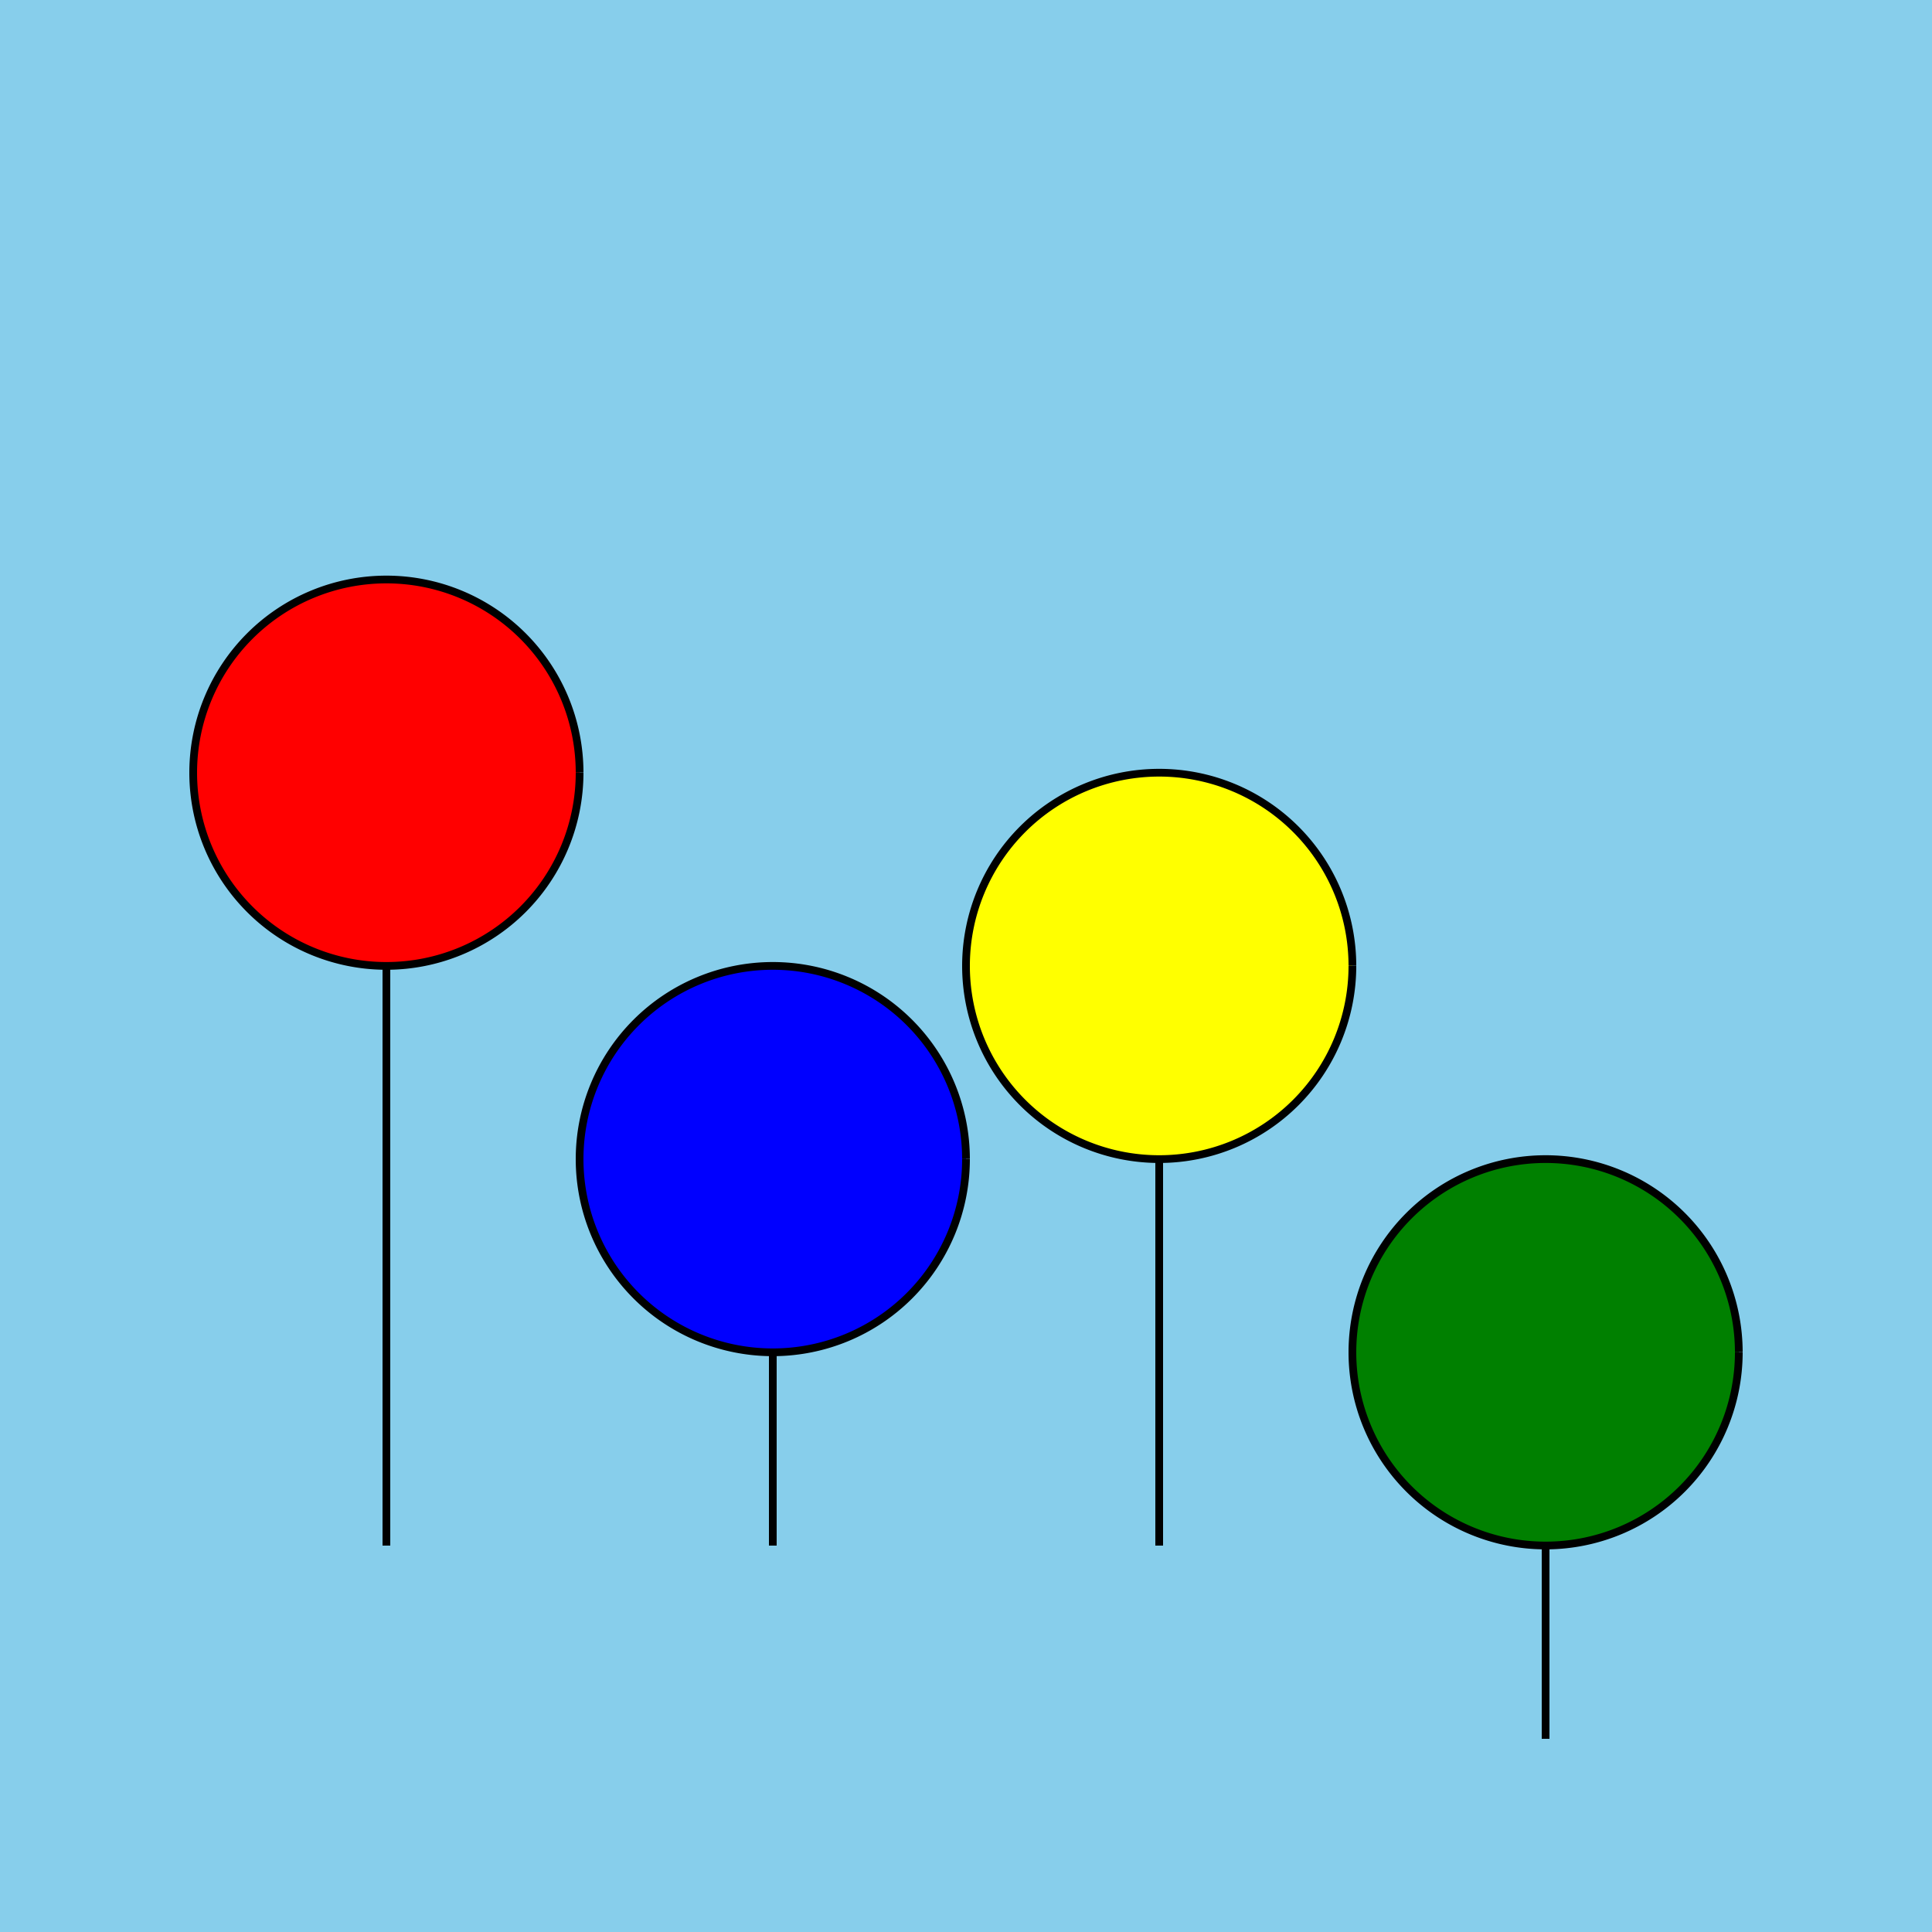
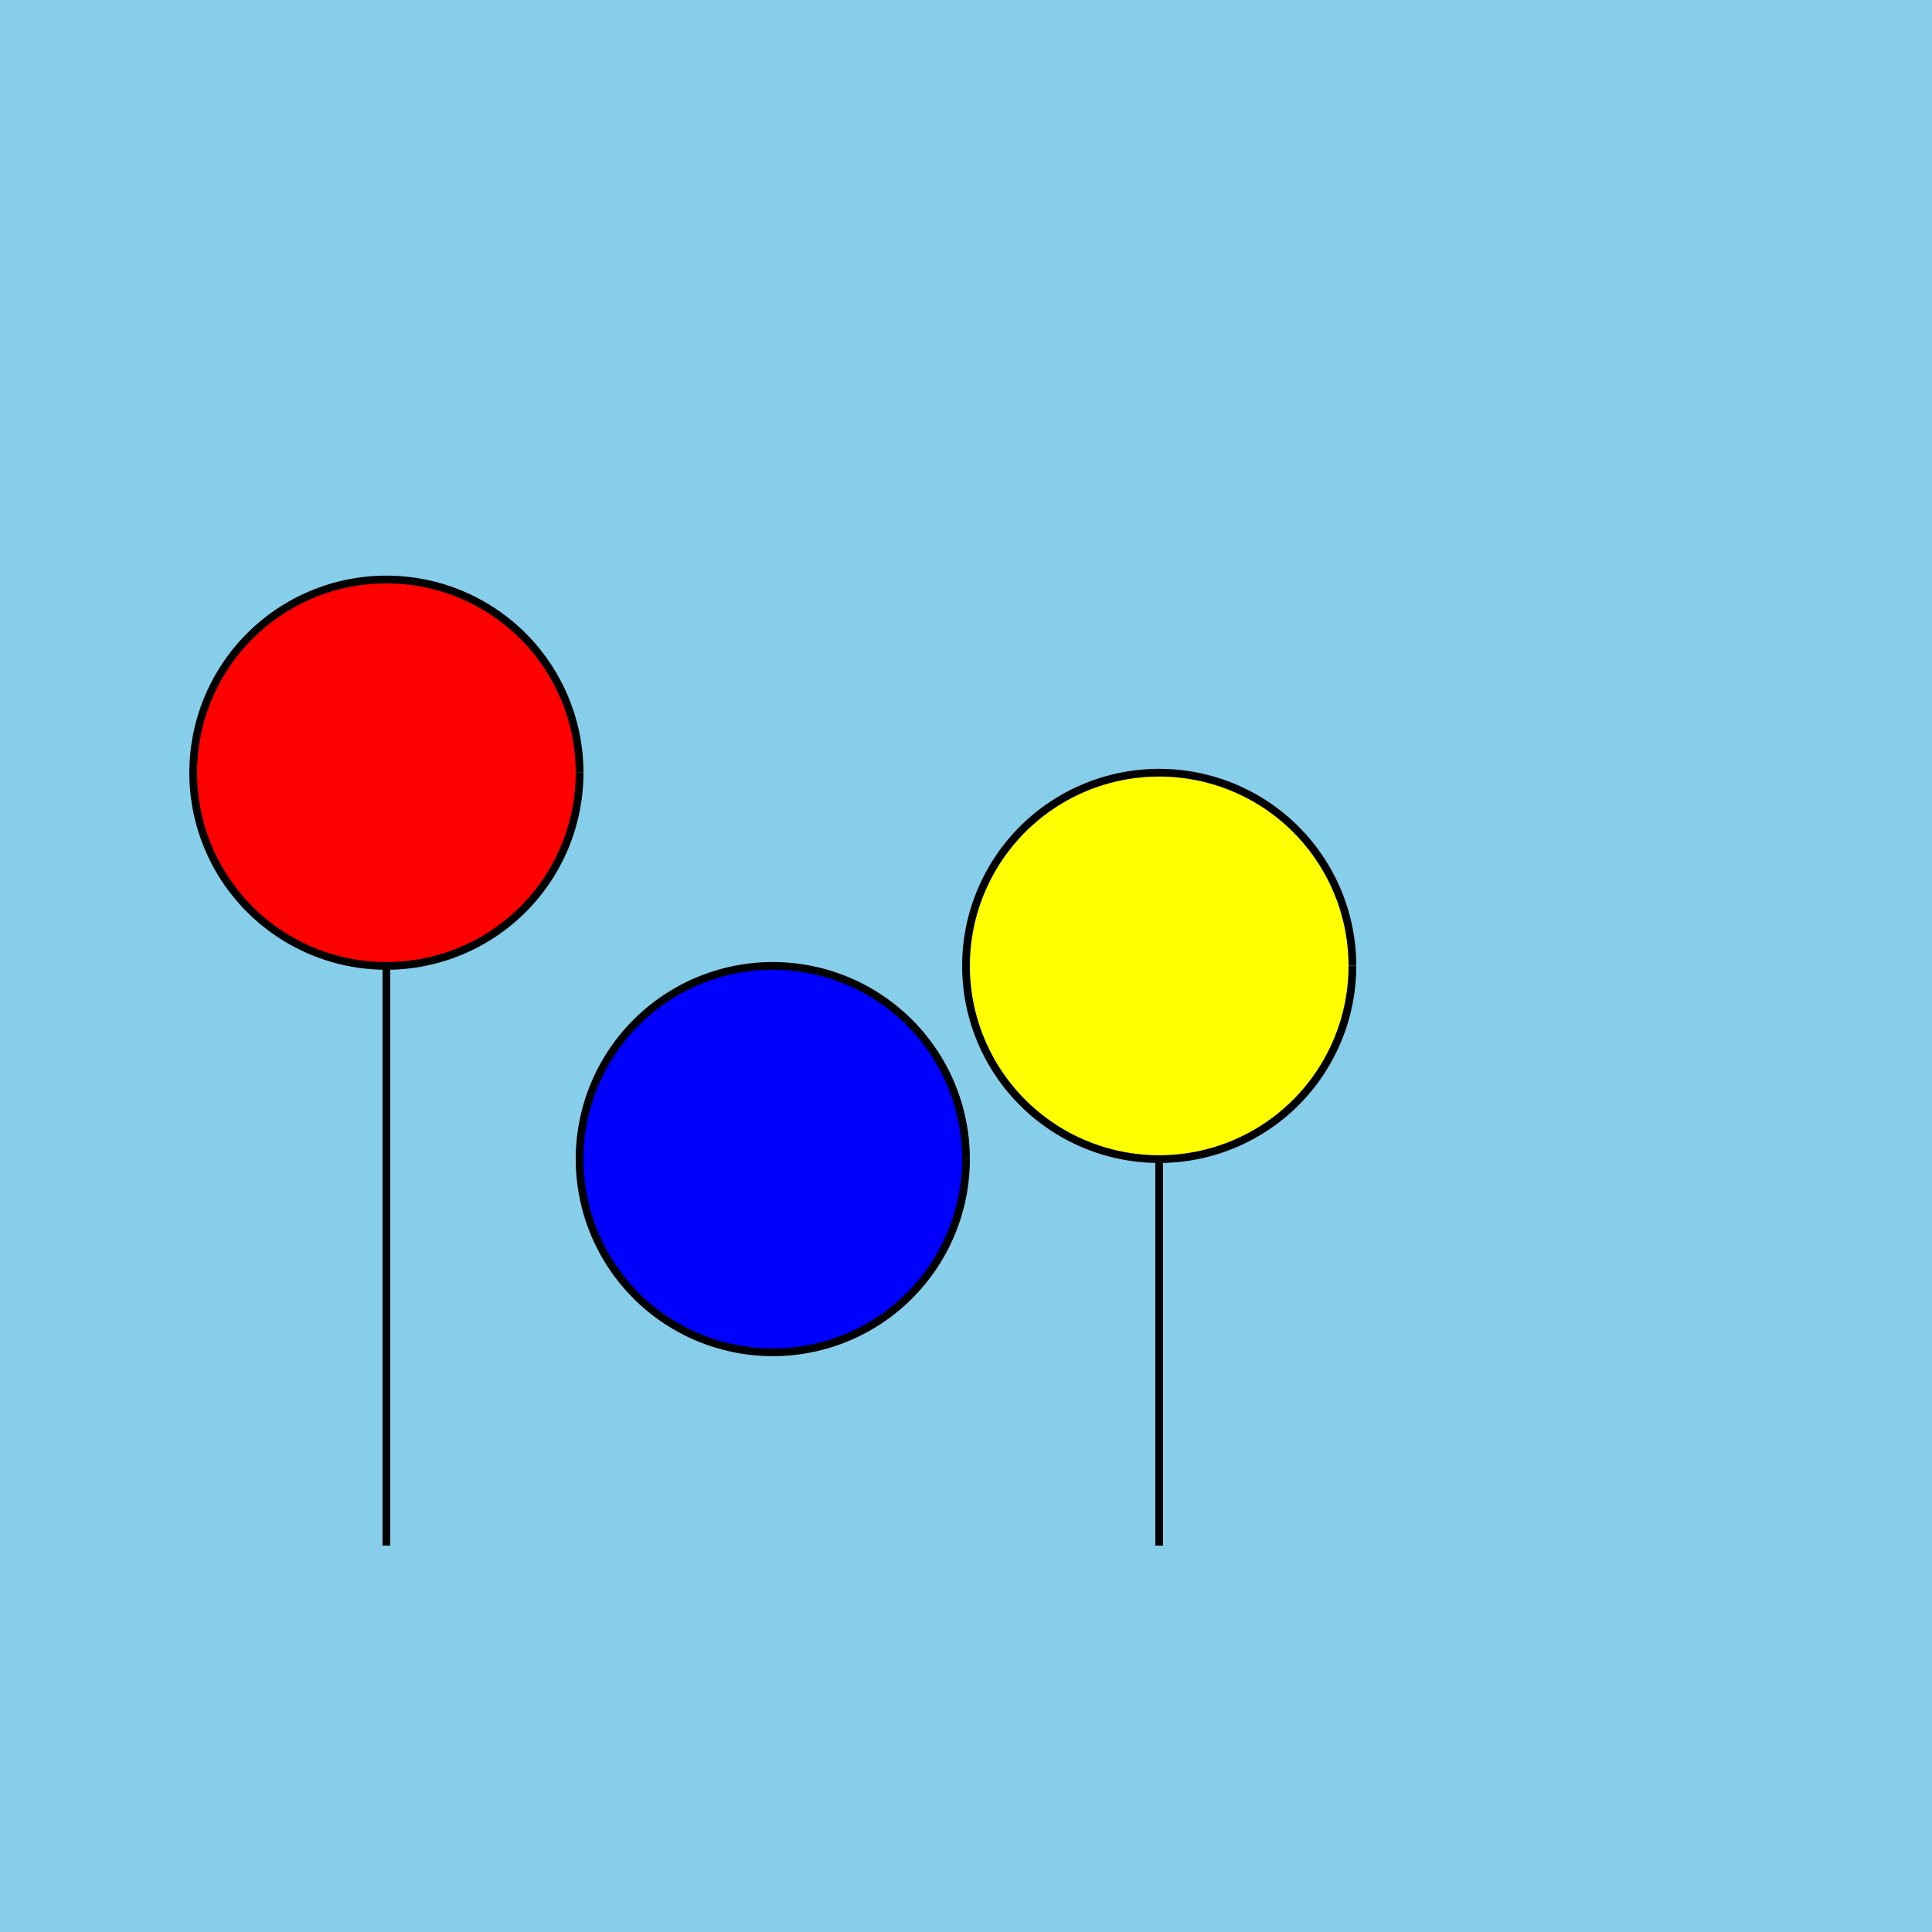
<svg xmlns="http://www.w3.org/2000/svg" width="500" height="500">
  <defs />
  <g>
    <rect fill="#87CEEB" stroke="none" x="0" y="0" width="512" height="512" />
    <path fill="#FF0000" stroke="#000000" paint-order="fill stroke markers" d=" M 150 200 A 50 50 0 1 1 150 199.95" stroke-miterlimit="10" stroke-width="2" stroke-dasharray="" />
    <path fill="#0000FF" stroke="#000000" paint-order="fill stroke markers" d=" M 250 300 A 50 50 0 1 1 250 299.95" stroke-miterlimit="10" stroke-width="2" stroke-dasharray="" />
    <path fill="#FFFF00" stroke="#000000" paint-order="fill stroke markers" d=" M 350 250 A 50 50 0 1 1 350 249.95" stroke-miterlimit="10" stroke-width="2" stroke-dasharray="" />
-     <path fill="#008000" stroke="#000000" paint-order="fill stroke markers" d=" M 450 350 A 50 50 0 1 1 450 349.95" stroke-miterlimit="10" stroke-width="2" stroke-dasharray="" />
    <path fill="none" stroke="#000000" paint-order="fill stroke markers" d=" M 100 250 L 100 400" stroke-miterlimit="10" stroke-width="2" stroke-dasharray="" />
-     <path fill="none" stroke="#000000" paint-order="fill stroke markers" d=" M 200 350 L 200 400" stroke-miterlimit="10" stroke-width="2" stroke-dasharray="" />
    <path fill="none" stroke="#000000" paint-order="fill stroke markers" d=" M 300 300 L 300 400" stroke-miterlimit="10" stroke-width="2" stroke-dasharray="" />
-     <path fill="none" stroke="#000000" paint-order="fill stroke markers" d=" M 400 400 L 400 450" stroke-miterlimit="10" stroke-width="2" stroke-dasharray="" />
  </g>
</svg>